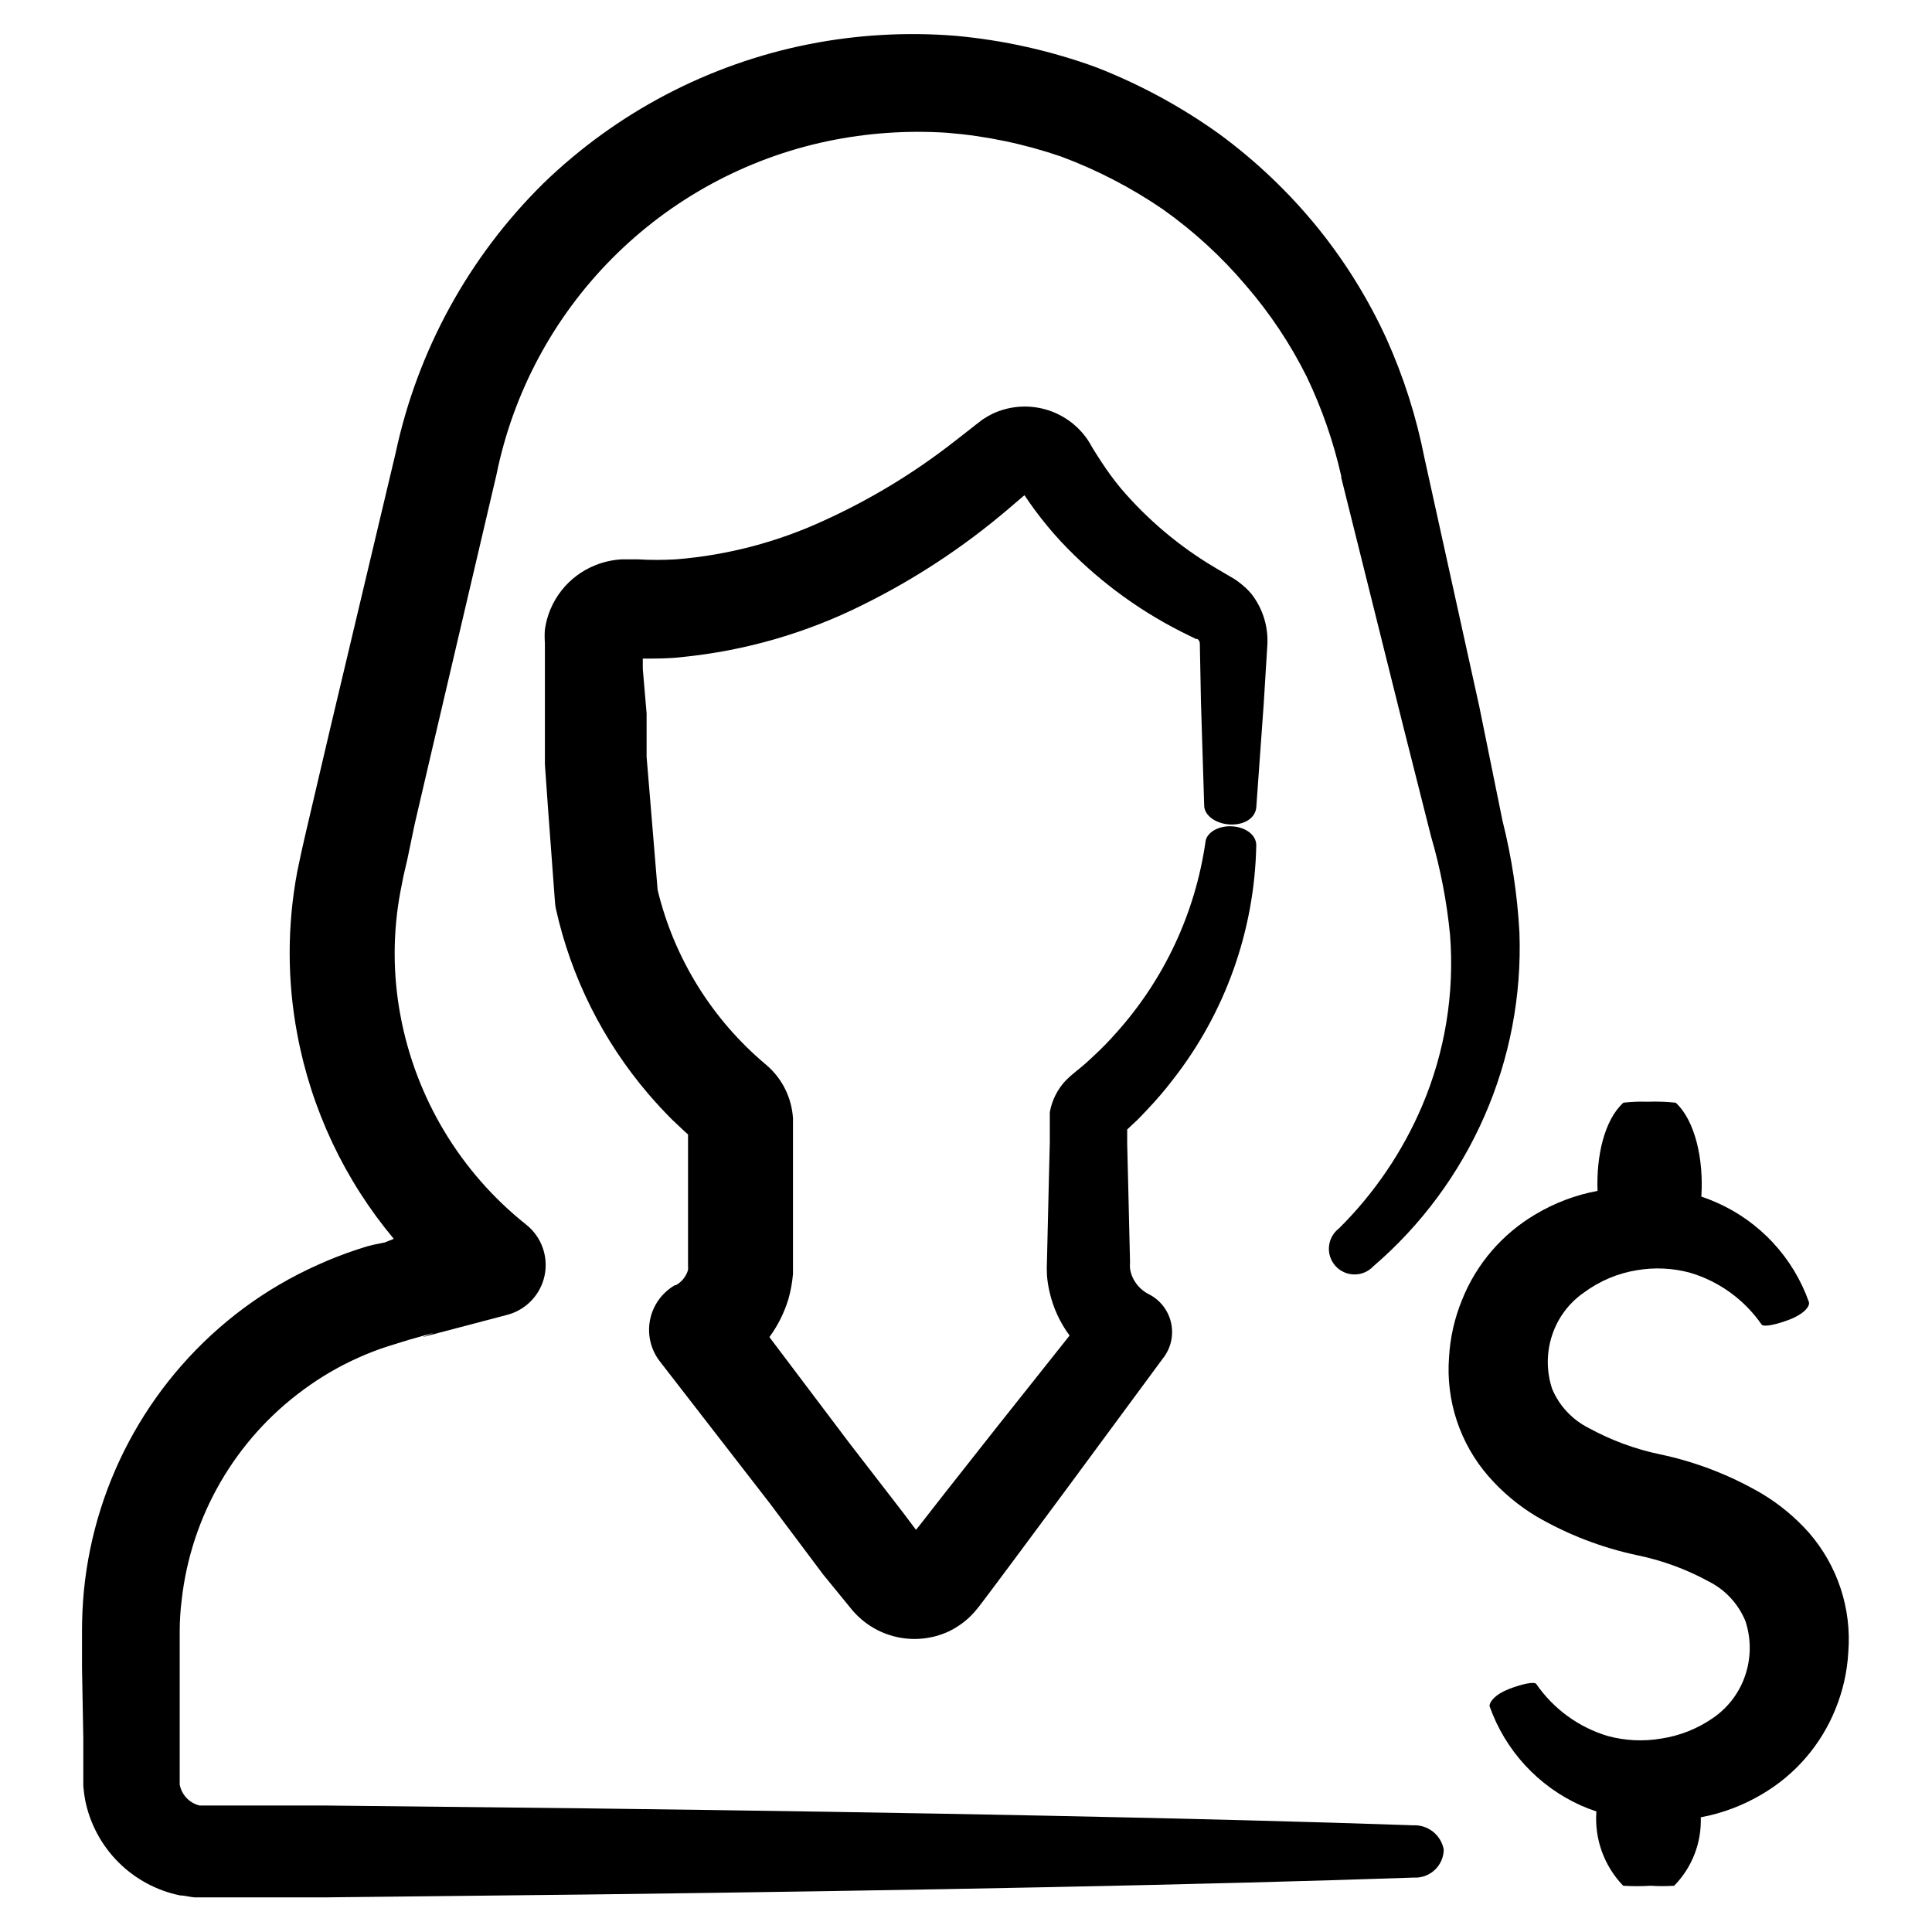
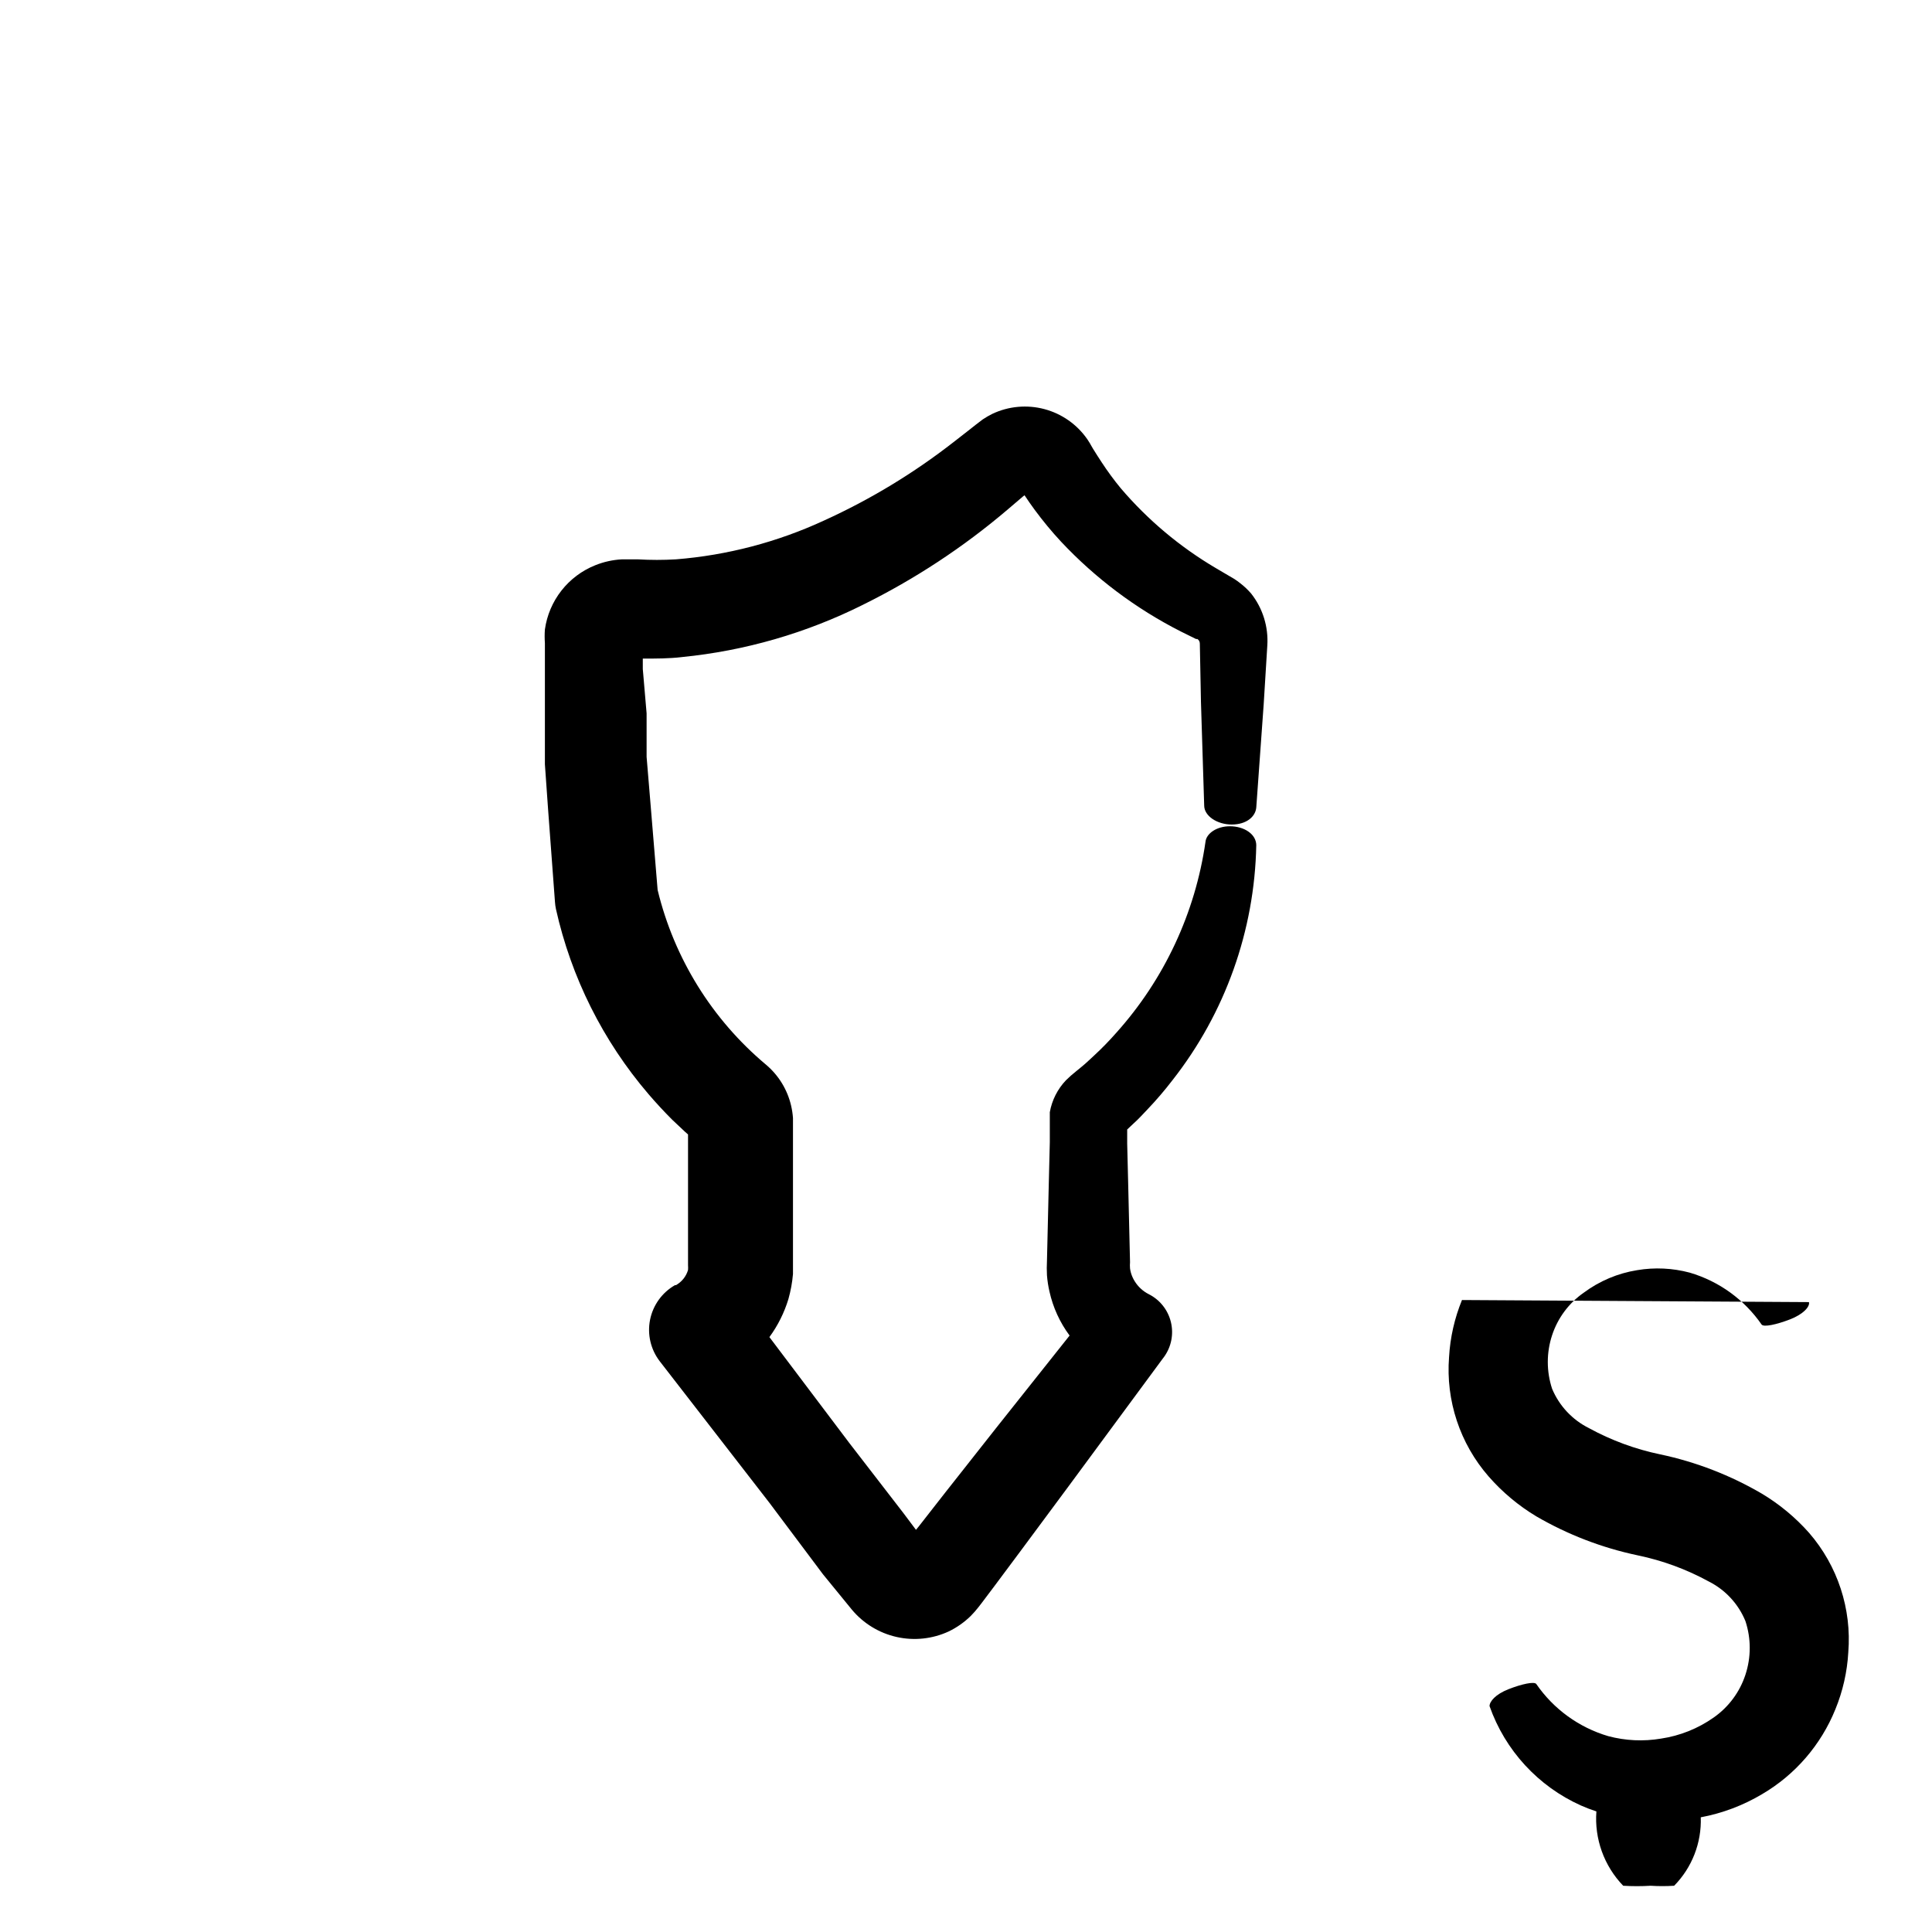
<svg xmlns="http://www.w3.org/2000/svg" fill="#000000" width="800px" height="800px" version="1.1" viewBox="144 144 512 512">
  <g>
    <path d="m372.69 304.27c13.75-6.793 26.609-15.254 38.289-25.188l4.133-3.527 0.402-0.301c0.855 1.309 1.762 2.57 2.672 3.828 2.172 2.949 4.508 5.777 7 8.461 9.109 9.703 19.832 17.75 31.691 23.781l4.082 2.016h0.352c0.414 0.262 0.66 0.719 0.656 1.207l0.301 15.516 0.855 27.406c0 2.769 3.426 5.039 7.305 5.039 3.879 0 6.297-2.066 6.5-4.535l1.965-27.355 0.957-15.516c0.328-4.973-1.195-9.891-4.281-13.805-0.863-1-1.824-1.91-2.871-2.719-0.504-0.402-1.059-0.805-1.613-1.16l-1.461-0.855-3.426-2.016c-9.512-5.606-18.027-12.758-25.191-21.16-1.805-2.188-3.484-4.477-5.039-6.852-0.805-1.211-1.562-2.418-2.316-3.629l-0.555-0.957-0.25-0.453-0.707-1.109v0.004c-2.723-3.922-6.75-6.746-11.363-7.973-4.613-1.227-9.516-0.777-13.828 1.27-0.867 0.434-1.711 0.922-2.516 1.461l-1.914 1.461-1.914 1.512-3.879 3.023h-0.004c-10.562 8.242-22.062 15.211-34.258 20.758-12.398 5.746-25.723 9.246-39.348 10.328-3.356 0.199-6.719 0.199-10.078 0h-4.231c-2.422 0.129-4.805 0.656-7.055 1.562-3.527 1.41-6.621 3.727-8.965 6.719-2.344 2.988-3.856 6.547-4.383 10.309-0.09 1.191-0.09 2.387 0 3.578v28.715 3.426l0.855 12.09 1.812 24.383v0.004c0.043 0.625 0.125 1.25 0.254 1.863 4.035 18.121 12.461 34.973 24.535 49.074 2.016 2.352 4.113 4.617 6.297 6.801l3.375 3.176 0.805 0.707v34.66-0.004c0.031 0.422 0.031 0.84 0 1.262-0.5 1.715-1.66 3.16-3.223 4.031h-0.25c-3.418 1.961-5.816 5.301-6.59 9.16-0.773 3.859 0.16 7.867 2.559 10.992l29.121 37.586 14.156 18.891 7.656 9.371c3.055 3.652 7.227 6.195 11.871 7.234 4.648 1.039 9.508 0.516 13.824-1.492 2.141-1.039 4.094-2.418 5.793-4.082 0.754-0.762 1.461-1.566 2.117-2.418l0.855-1.109 3.375-4.484 6.648-8.918 13-17.531 24.789-33.605 0.453-0.605v0.004c1.93-2.672 2.59-6.055 1.801-9.258-0.785-3.199-2.934-5.894-5.883-7.367-1.508-0.77-2.781-1.938-3.676-3.375-0.438-0.691-0.777-1.438-1.008-2.219-0.117-0.395-0.203-0.801-0.254-1.207-0.047-0.555-0.047-1.109 0-1.664l-0.504-21.363-0.25-10.078v-3.727l1.715-1.613c1.309-1.16 2.469-2.469 3.68-3.727h-0.004c2.336-2.449 4.539-5.023 6.598-7.707 13.977-17.789 21.777-39.652 22.219-62.27 0-2.922-3.176-5.039-7.004-5.039-3.426 0-6.195 1.863-6.449 4.082-2.699 18.863-10.938 36.504-23.676 50.684-1.844 2.098-3.793 4.098-5.844 5.992-1.059 0.957-2.066 1.965-3.176 2.871l-1.664 1.359v0.004c-0.914 0.723-1.789 1.496-2.617 2.316-2.231 2.34-3.719 5.281-4.285 8.465v1.664 6.297l-0.25 10.078-0.504 21.363v-0.004c-0.07 1.273-0.07 2.551 0 3.828 0.113 1.441 0.332 2.871 0.656 4.281 0.938 4.231 2.758 8.211 5.34 11.688l-19.496 24.535-13.504 17.129-6.852 8.766-0.855 1.059-3.324-4.434-14.312-18.539-21.211-28.113 0.004 0.004c2.234-3.051 3.938-6.457 5.035-10.078 0.613-2.172 1.02-4.398 1.211-6.648v-3.125-38.188c-0.078-1.121-0.246-2.234-0.504-3.328-0.992-4.231-3.324-8.031-6.652-10.832-14.277-11.961-24.344-28.191-28.715-46.297l-1.914-23.176-1.008-12.094v-2.621-8.918l-1.008-11.734v-2.769c3.477 0 6.953 0 10.379-0.402v-0.004c16.699-1.656 32.953-6.352 47.961-13.855z" />
-     <path d="m166.08 604.75v9.32 3.273 0.004c0.102 1.266 0.27 2.527 0.504 3.777 1.262 6.207 4.32 11.91 8.801 16.391 4.481 4.481 10.184 7.539 16.391 8.801 1.211 0 2.469 0.402 3.727 0.504h35.02l69.074-0.754c89.023-1.109 165.05-2.621 218.96-4.484l-0.008-0.004c2.066 0.141 4.098-0.574 5.621-1.973 1.523-1.402 2.406-3.363 2.441-5.434-0.699-3.859-4.141-6.609-8.062-6.449-53.957-1.863-129.93-3.375-218.96-4.484l-69.074-0.754h-31.543-1.258-0.805 0.008c-2.703-0.645-4.773-2.812-5.293-5.543v-0.805-1.359-38.441c0-2.719 0.168-5.441 0.504-8.16 2.457-22.355 14.191-42.648 32.348-55.926 4.516-3.332 9.383-6.172 14.508-8.461 2.562-1.152 5.188-2.164 7.859-3.023l5.391-1.664 6.703-1.914-2.973 1.16 22.418-5.894c5.019-1.301 8.867-5.332 9.938-10.406 1.066-5.074-0.832-10.312-4.898-13.527-17.418-13.855-29.242-33.535-33.305-55.418-2.035-10.855-2.035-21.992 0-32.848l0.805-4.082 1.059-4.586 1.918-9.219 4.332-18.59 17.332-73.961c4.398-21.703 15.059-41.645 30.668-57.355 15.605-15.715 35.473-26.512 57.145-31.062 10.383-2.16 21.008-2.906 31.59-2.215 10.301 0.828 20.453 2.945 30.227 6.297 9.539 3.551 18.609 8.254 27.004 14.004 8.141 5.769 15.523 12.539 21.969 20.152 6.363 7.356 11.781 15.48 16.121 24.184 4.039 8.43 7.113 17.285 9.168 26.402v-1.211c-0.043 0.535-0.043 1.074 0 1.613l16.324 65.496 7.457 29.523c2.492 8.52 4.18 17.258 5.039 26.094 1.215 15.492-1.328 31.047-7.406 45.344-5.176 12.137-12.652 23.156-22.016 32.445-1.516 1.152-2.481 2.883-2.656 4.777-0.18 1.895 0.441 3.773 1.715 5.188 1.273 1.414 3.078 2.231 4.981 2.25 1.902 0.023 3.723-0.754 5.027-2.137 25.719-22.07 39.98-54.652 38.742-88.52-0.543-9.98-2.047-19.883-4.484-29.574l-6.144-30.23-14.559-66v0.004c-2.137-10.883-5.519-21.48-10.078-31.59-4.848-10.574-11.008-20.492-18.34-29.523-7.594-9.32-16.348-17.633-26.047-24.738-10.082-7.219-21.035-13.141-32.594-17.633-11.984-4.363-24.48-7.156-37.184-8.312-12.988-1.043-26.059-0.297-38.844 2.219-26.547 5.262-51.004 18.086-70.43 36.926-19.719 19.457-33.309 44.254-39.098 71.34l-17.48 73.609-4.332 18.488-2.168 9.27-1.059 4.684-1.059 5.039c-2.664 14.188-2.664 28.742 0 42.926 3.723 20.004 12.535 38.707 25.594 54.312l-2.367 0.957-3.223 0.656-1.562 0.402-2.519 0.805c-3.602 1.18-7.133 2.559-10.582 4.129-6.91 3.098-13.465 6.93-19.547 11.438-24.027 17.875-39.395 45.062-42.32 74.867-0.336 3.594-0.504 7.203-0.504 10.832v9.473z" />
-     <path d="m531.44 488.52c-1.969 4.812-3.129 9.918-3.426 15.113-0.895 11.523 2.883 22.926 10.48 31.637 3.641 4.164 7.906 7.734 12.645 10.582 8.344 4.848 17.41 8.336 26.855 10.328 6.606 1.367 12.973 3.711 18.891 6.953 4.379 2.219 7.812 5.938 9.672 10.477 1.52 4.617 1.52 9.594 0 14.211-1.5 4.59-4.453 8.566-8.41 11.336-4.152 2.926-8.934 4.844-13.957 5.59-4.66 0.789-9.438 0.566-14.008-0.656-7.738-2.285-14.461-7.156-19.043-13.801-0.504-0.754-3.879 0-7.356 1.359-3.477 1.359-5.039 3.273-5.039 4.484 4.125 11.734 12.887 21.262 24.234 26.348 1.332 0.59 2.695 1.109 4.082 1.562-0.551 7.277 2.035 14.445 7.102 19.699 2.418 0.148 4.84 0.148 7.258 0 2.078 0.133 4.164 0.133 6.246 0 4.738-4.82 7.289-11.379 7.055-18.137 5.742-1.074 11.254-3.156 16.27-6.148 8.77-5.144 15.586-13.047 19.398-22.469 1.973-4.812 3.133-9.922 3.426-15.113 0.922-11.512-2.816-22.91-10.379-31.641-3.609-4.078-7.824-7.578-12.492-10.379-8.367-4.902-17.469-8.422-26.957-10.43-6.606-1.371-12.973-3.715-18.891-6.953-4.402-2.191-7.871-5.891-9.773-10.426-1.523-4.613-1.523-9.594 0-14.207 1.504-4.578 4.457-8.539 8.414-11.285 4.156-3.086 8.996-5.125 14.105-5.945 4.644-0.789 9.402-0.562 13.953 0.652 7.734 2.273 14.457 7.129 19.047 13.754 0.555 0.754 3.981 0 7.508-1.359 3.527-1.359 5.34-3.375 5.039-4.586h-0.004c-4.156-11.762-12.977-21.293-24.383-26.348-1.348-0.609-2.727-1.145-4.133-1.613 0.656-9.723-1.613-20.152-6.801-24.887-2.461-0.258-4.934-0.34-7.406-0.254-2.152-0.074-4.309 0.012-6.449 0.254-5.039 4.586-7.203 14.105-6.852 23.375-5.801 1.074-11.363 3.172-16.422 6.199-8.844 5.195-15.707 13.191-19.5 22.723z" />
+     <path d="m531.44 488.52c-1.969 4.812-3.129 9.918-3.426 15.113-0.895 11.523 2.883 22.926 10.48 31.637 3.641 4.164 7.906 7.734 12.645 10.582 8.344 4.848 17.41 8.336 26.855 10.328 6.606 1.367 12.973 3.711 18.891 6.953 4.379 2.219 7.812 5.938 9.672 10.477 1.52 4.617 1.52 9.594 0 14.211-1.5 4.59-4.453 8.566-8.41 11.336-4.152 2.926-8.934 4.844-13.957 5.59-4.66 0.789-9.438 0.566-14.008-0.656-7.738-2.285-14.461-7.156-19.043-13.801-0.504-0.754-3.879 0-7.356 1.359-3.477 1.359-5.039 3.273-5.039 4.484 4.125 11.734 12.887 21.262 24.234 26.348 1.332 0.59 2.695 1.109 4.082 1.562-0.551 7.277 2.035 14.445 7.102 19.699 2.418 0.148 4.84 0.148 7.258 0 2.078 0.133 4.164 0.133 6.246 0 4.738-4.82 7.289-11.379 7.055-18.137 5.742-1.074 11.254-3.156 16.27-6.148 8.77-5.144 15.586-13.047 19.398-22.469 1.973-4.812 3.133-9.922 3.426-15.113 0.922-11.512-2.816-22.91-10.379-31.641-3.609-4.078-7.824-7.578-12.492-10.379-8.367-4.902-17.469-8.422-26.957-10.43-6.606-1.371-12.973-3.715-18.891-6.953-4.402-2.191-7.871-5.891-9.773-10.426-1.523-4.613-1.523-9.594 0-14.207 1.504-4.578 4.457-8.539 8.414-11.285 4.156-3.086 8.996-5.125 14.105-5.945 4.644-0.789 9.402-0.562 13.953 0.652 7.734 2.273 14.457 7.129 19.047 13.754 0.555 0.754 3.981 0 7.508-1.359 3.527-1.359 5.34-3.375 5.039-4.586h-0.004z" />
  </g>
</svg>